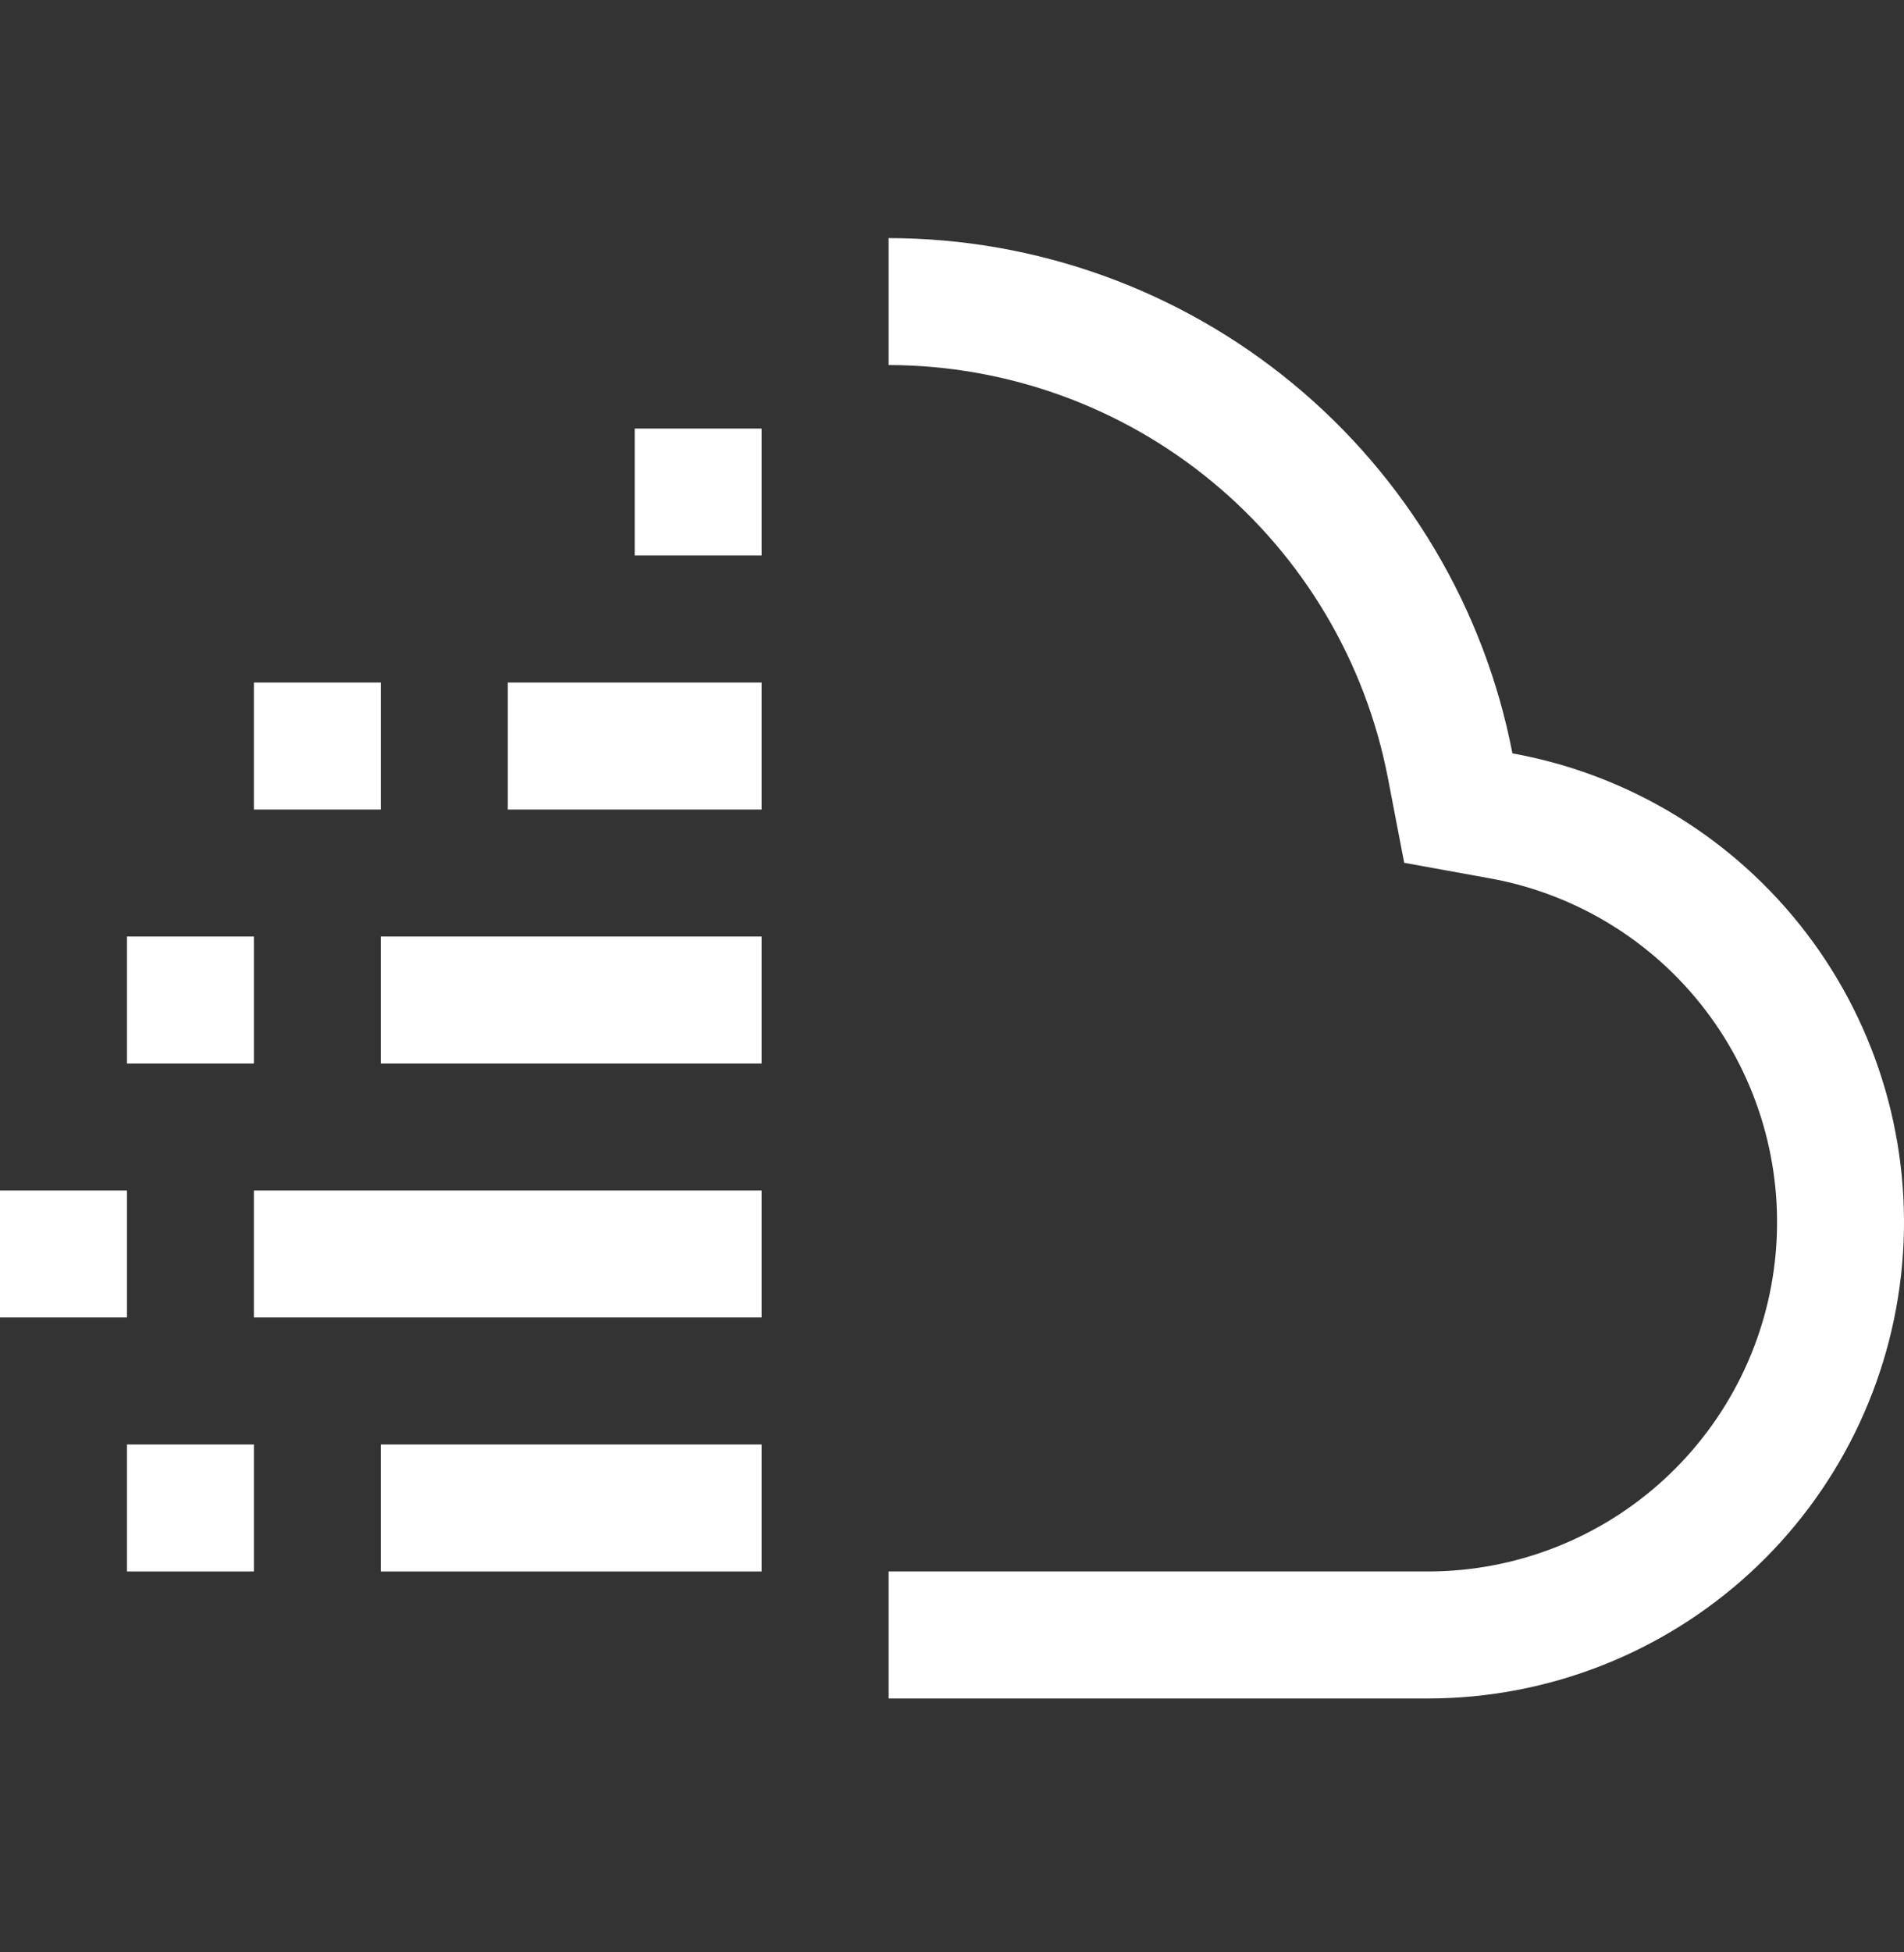
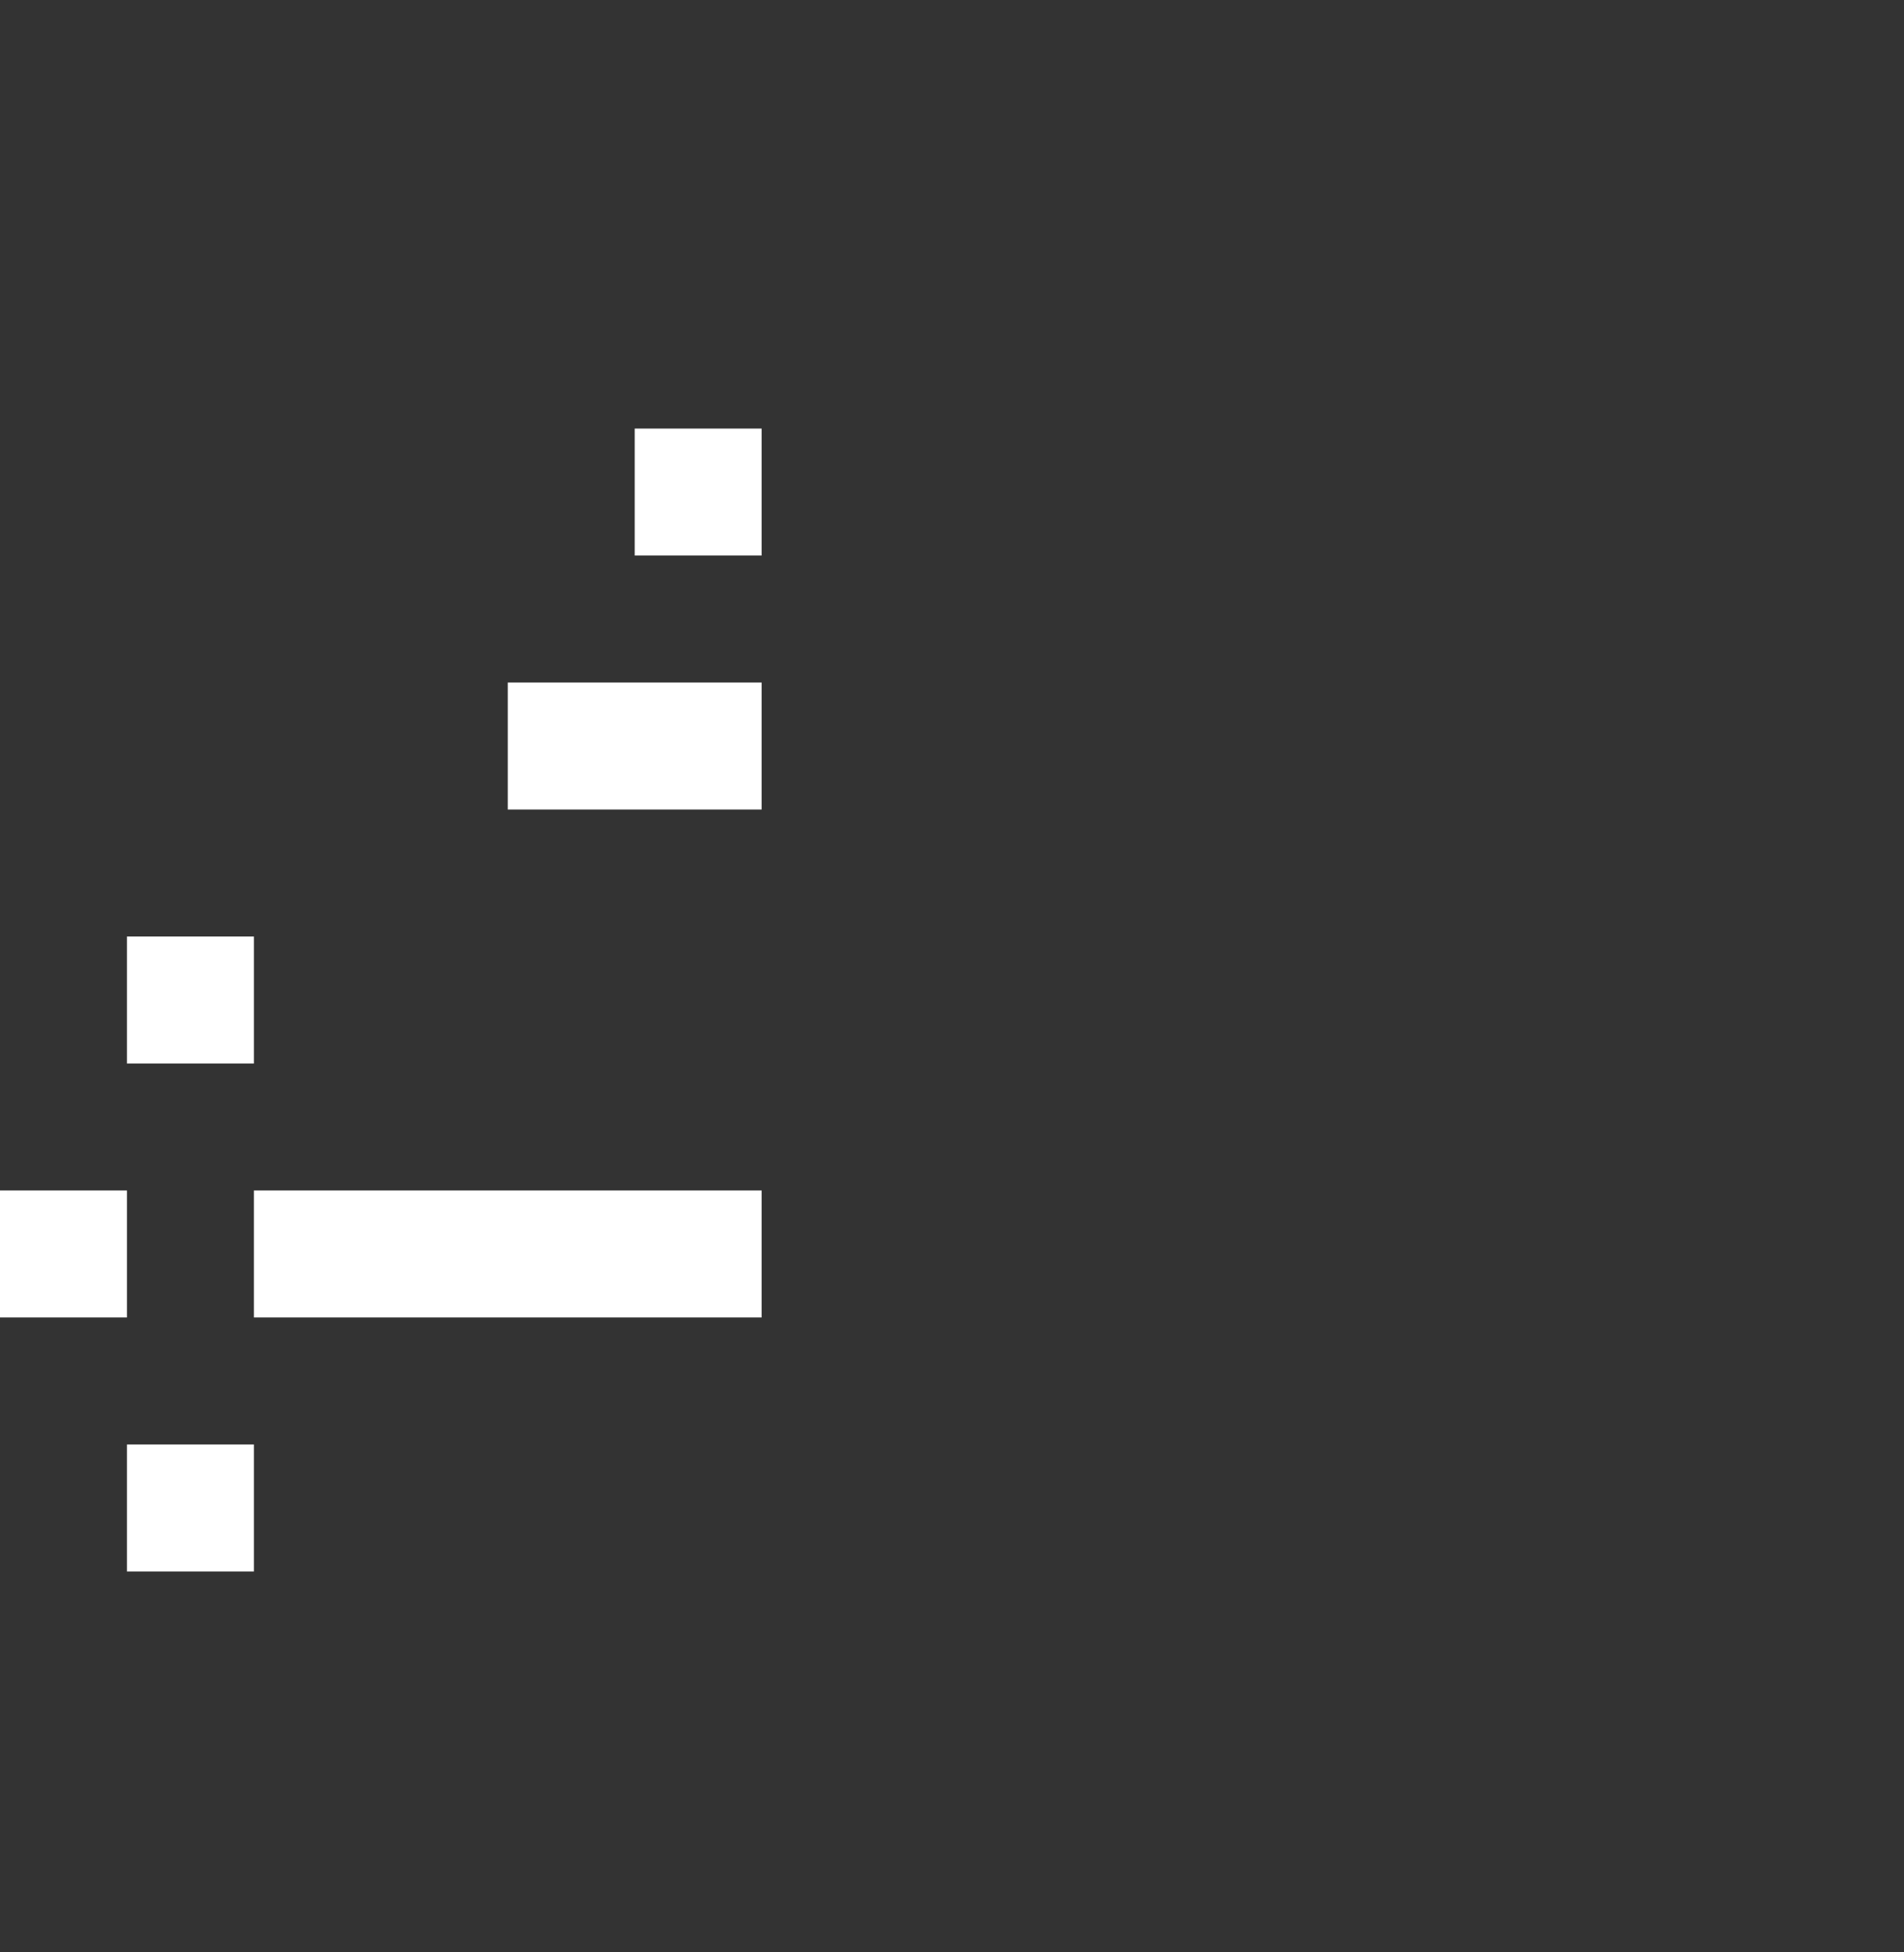
<svg xmlns="http://www.w3.org/2000/svg" width="40" height="41" viewBox="0 0 40 41" fill="none">
  <rect x="0" y="0" width="40" height="41" fill="#333333" stroke="none" />
-   <path d="M31.774 15.821C31.184 12.776 29.554 10.032 27.163 8.058C24.772 6.084 21.769 5.003 18.668 5V7.666C21.149 7.67 23.551 8.535 25.464 10.115C27.377 11.694 28.682 13.889 29.155 16.325L29.5 18.119L31.299 18.445C33.101 18.77 34.717 19.757 35.828 21.212C36.94 22.668 37.466 24.487 37.305 26.311C37.144 28.135 36.306 29.833 34.956 31.071C33.607 32.309 31.843 32.997 30.012 33.001H18.668V35.668H30.012C32.509 35.664 34.915 34.726 36.756 33.039C38.597 31.352 39.74 29.037 39.961 26.549C40.182 24.062 39.464 21.581 37.949 19.596C36.434 17.611 34.231 16.264 31.774 15.821Z" fill="white" />
-   <path d="M16.001 30.334H8V33.001H16.001V30.334Z" fill="white" />
  <path d="M5.334 30.334H2.667V33.001H5.334V30.334Z" fill="white" />
  <path d="M16.001 25H5.334V27.667H16.001V25Z" fill="white" />
  <path d="M2.667 25H0V27.667H2.667V25Z" fill="white" />
-   <path d="M16.001 19.667H8V22.334H16.001V19.667Z" fill="white" />
  <path d="M5.334 19.667H2.667V22.334H5.334V19.667Z" fill="white" />
  <path d="M16.001 14.333H10.667V17H16.001V14.333Z" fill="white" />
-   <path d="M8.001 14.333H5.334V17H8.001V14.333Z" fill="white" />
  <path d="M16.001 9H13.334V11.666H16.001V9Z" fill="white" />
</svg>